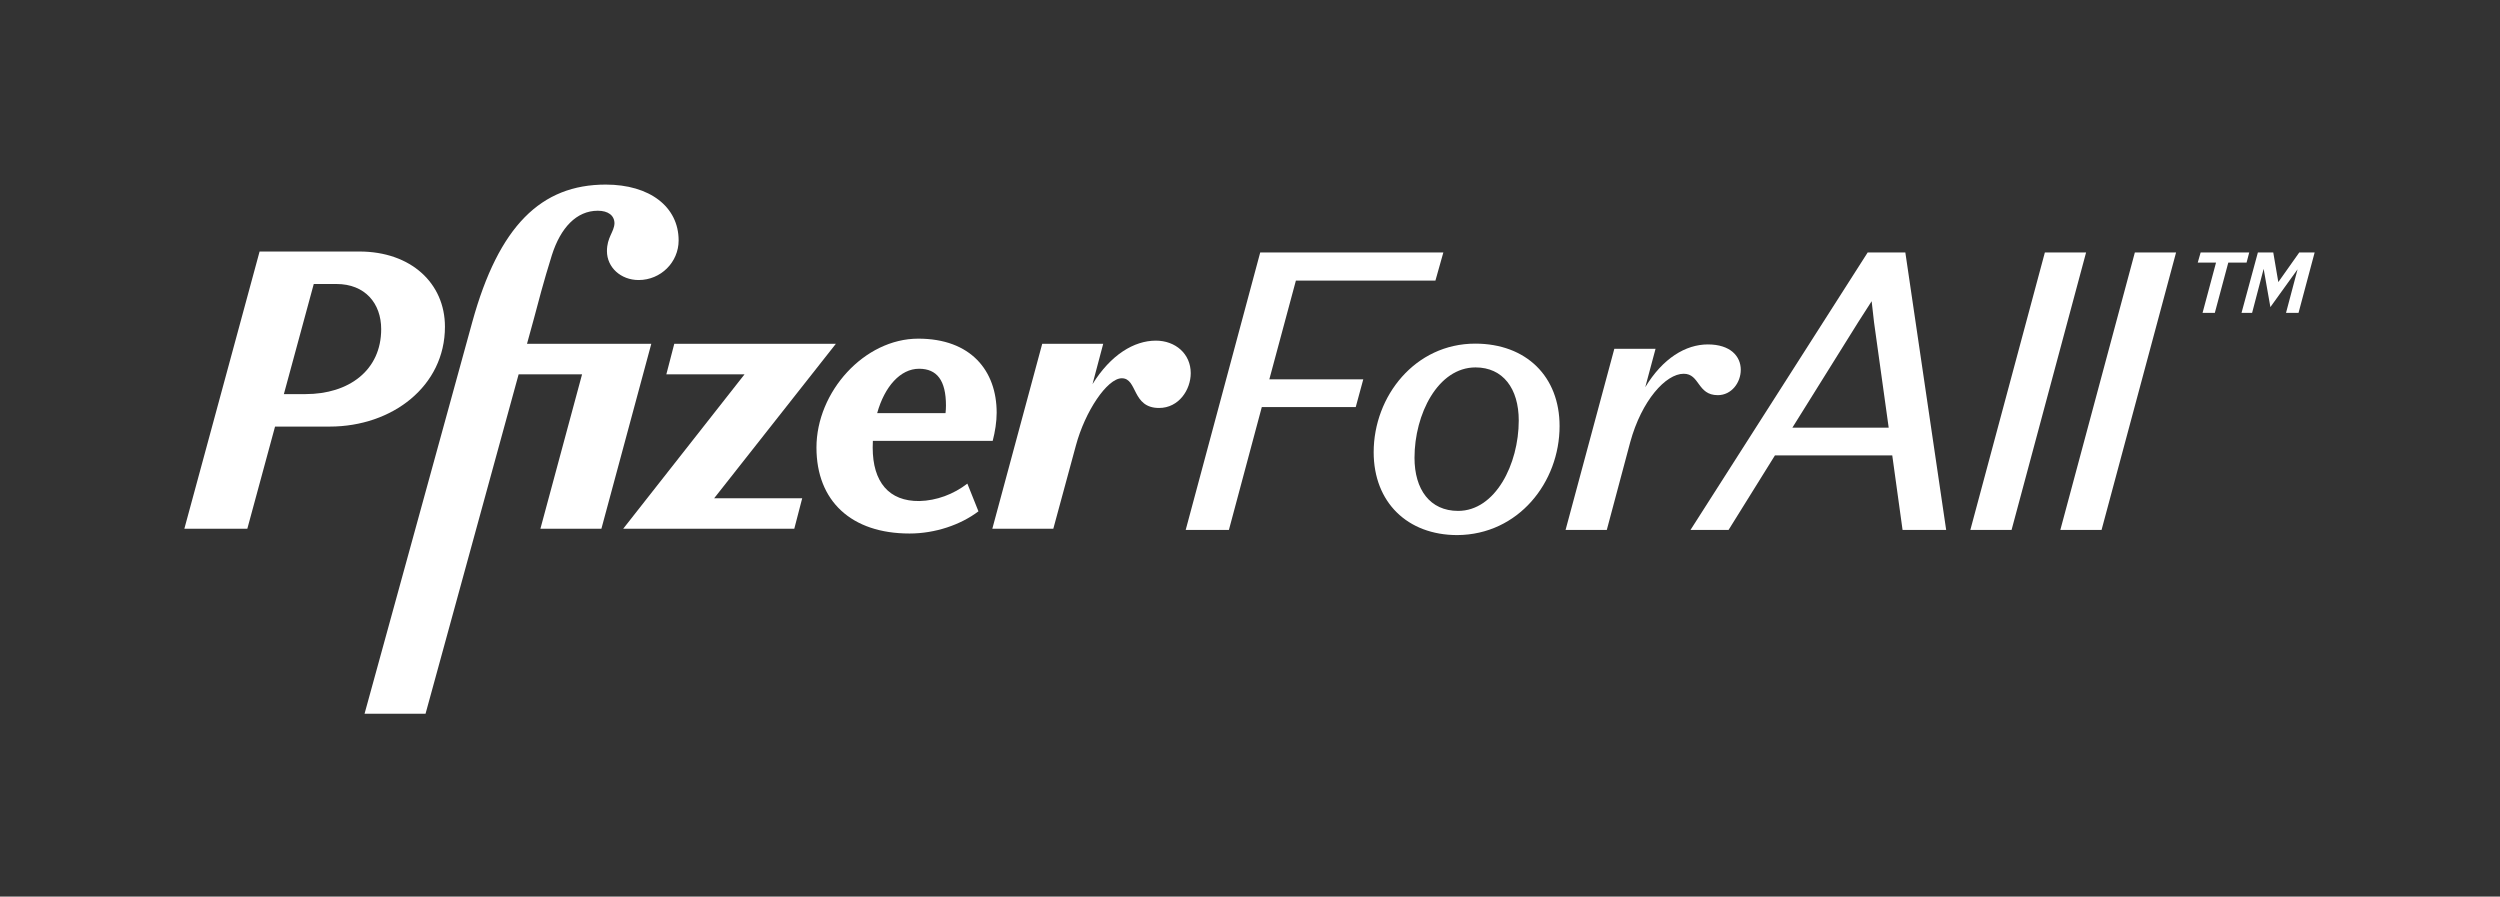
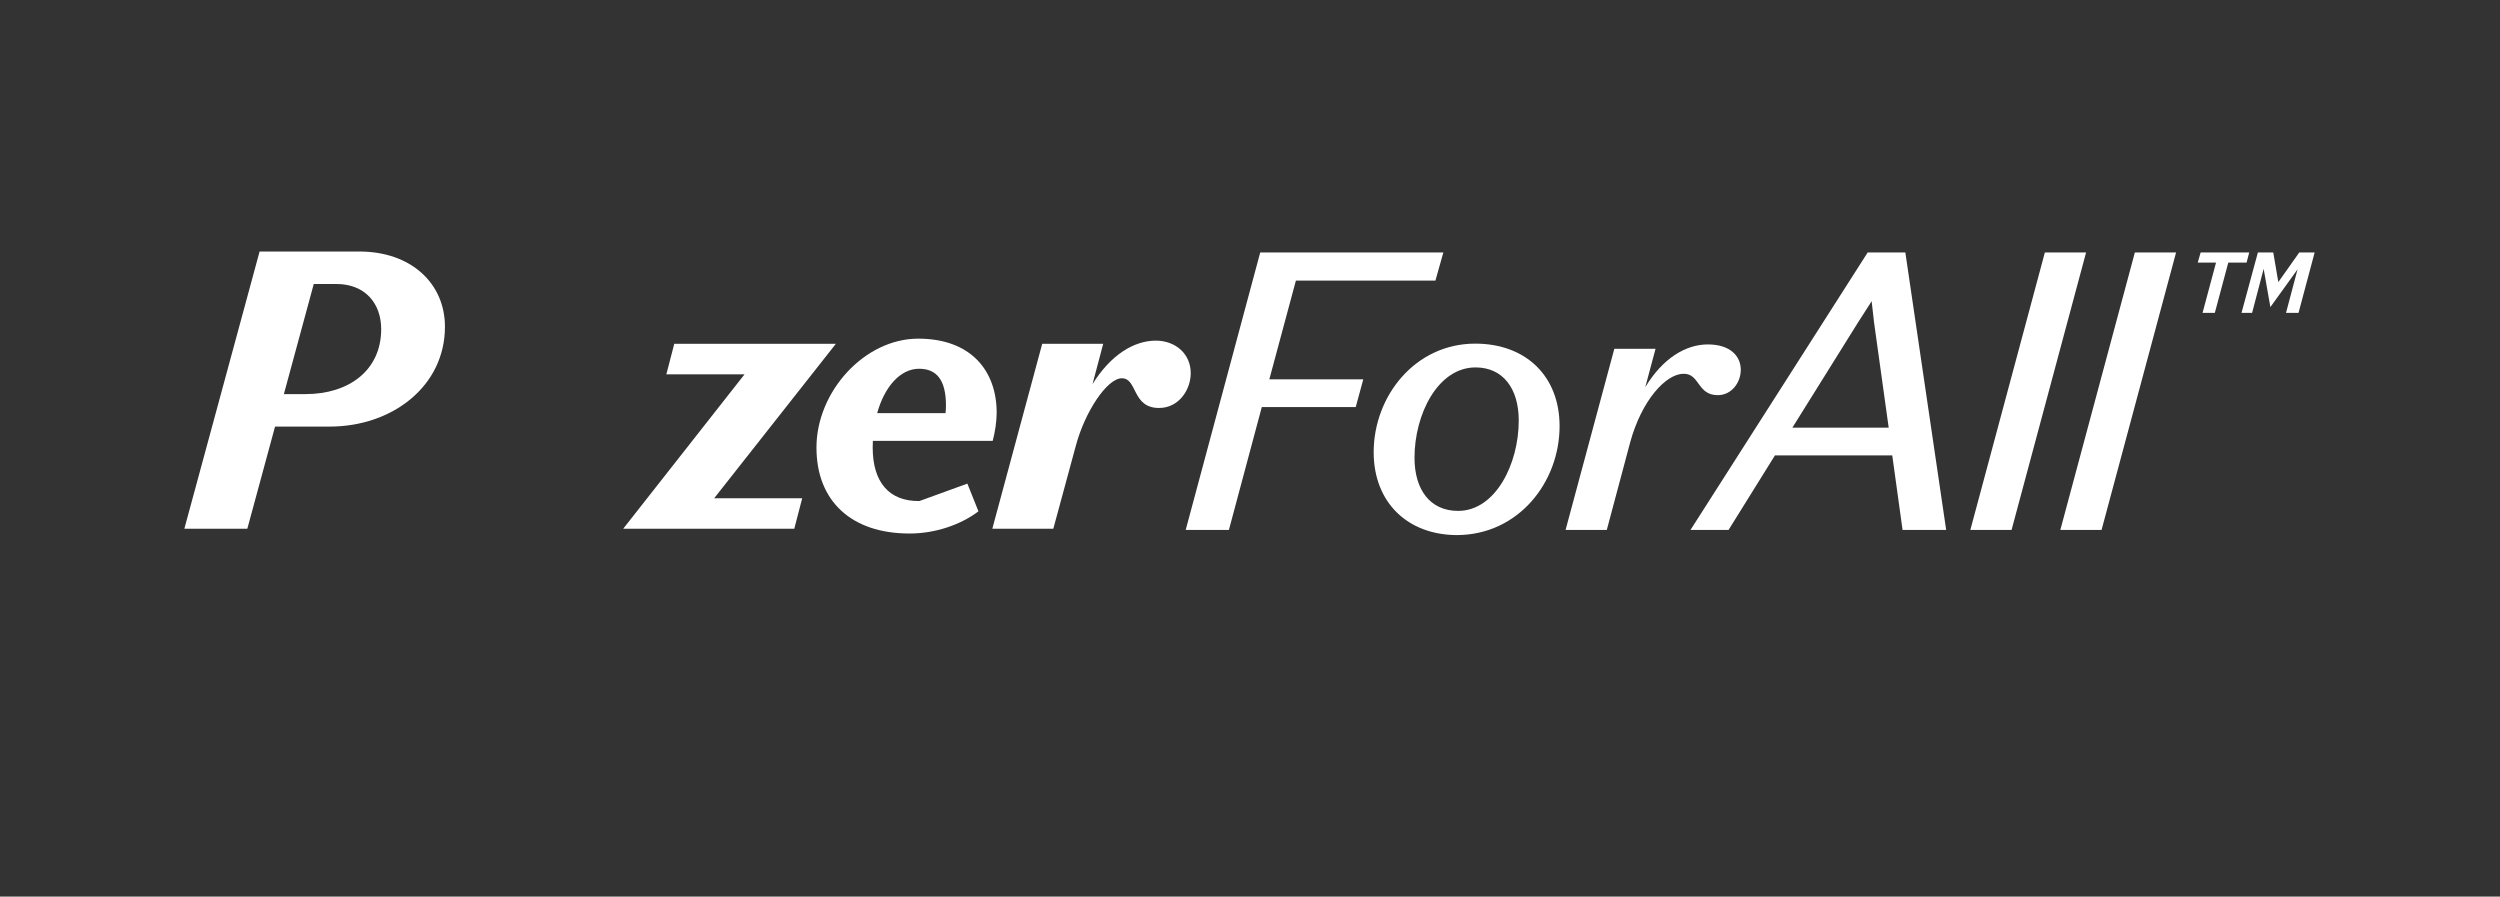
<svg xmlns="http://www.w3.org/2000/svg" width="1273.888" height="456.864" viewBox="0 0 1273.888 456.864" color="#fff" aria-label="Pfizer For All logo" title="Pfizer For All logo">
  <rect x="0" y="0" width="1273.888" height="456.864" fill="#333333" stroke="none" />
  <g>
-     <path d="M468.501,255.307c-15.54.202-23.814-9.687-23.814-27.245,0-1.16.034-2.301.087-3.431h61.063c1.211-4.642,2.018-9.687,2.018-14.329,0-21.392-13.118-37.739-39.959-37.739-27.447,0-51.866,27.043-51.866,55.499,0,27.245,17.76,43.794,47.426,43.794,13.118,0,26.034-4.44,35.116-11.302l-5.651-14.127c-7.064,5.449-15.742,8.678-24.42,8.88h0ZM468.3,187.901c9.082,0,13.723,5.853,13.723,18.769,0,1.223-.075,2.497-.22,3.834h-34.833c3.781-13.58,11.873-22.603,21.33-22.603h0Z" fill="currentColor" stroke-width="0" />
+     <path d="M468.501,255.307c-15.54.202-23.814-9.687-23.814-27.245,0-1.16.034-2.301.087-3.431h61.063c1.211-4.642,2.018-9.687,2.018-14.329,0-21.392-13.118-37.739-39.959-37.739-27.447,0-51.866,27.043-51.866,55.499,0,27.245,17.76,43.794,47.426,43.794,13.118,0,26.034-4.44,35.116-11.302l-5.651-14.127h0ZM468.3,187.901c9.082,0,13.723,5.853,13.723,18.769,0,1.223-.075,2.497-.22,3.834h-34.833c3.781-13.58,11.873-22.603,21.33-22.603h0Z" fill="currentColor" stroke-width="0" />
    <path d="M226.727,166.509c0-22.2-17.356-38.345-43.592-38.345h-50.857l-38.345,141.27h32.089l14.133-52.068h27.845c31.887,0,58.728-20.585,58.728-50.857h0ZM155.689,200.818h-11.042l15.228-56.105h11.555c14.603,0,22.805,9.889,22.805,23.007,0,20.989-16.463,33.098-38.547,33.098Z" fill="currentColor" stroke-width="0" />
-     <path d="M268.538,175.187l3.598-13.118c1.816-6.862,4.844-18.567,9.082-32.089,4.44-13.925,12.513-22.603,23.411-22.603,5.247,0,8.476,2.422,8.476,6.458-.202,4.44-3.834,7.063-3.834,14.127,0,8.274,7.064,14.732,16.145,14.732,11.302,0,20.383-9.082,20.383-20.181,0-17.154-14.732-28.456-37.134-28.456-32.896,0-54.49,20.989-68.012,70.03l-54.894,199.595h31.079l47.437-172.955h32.325l-21.236,78.708h31.079l25.429-94.247h-63.335,0Z" fill="currentColor" stroke-width="0" />
    <polygon points="425.919 175.187 343.578 175.187 339.542 190.727 379.398 190.727 317.544 269.435 404.728 269.435 408.764 253.895 363.896 253.895 425.919 175.187" fill="currentColor" stroke-width="0" />
    <path d="M588.985,173.573c-11.137,0-23.003,7.197-32.286,22.15l5.445-20.536h-31.079l-25.429,94.247h31.08l11.503-42.381c4.642-17.356,15.943-34.308,23.41-34.308,8.073,0,5.045,15.136,18.971,15.136,10.091,0,16.145-9.283,16.145-17.76,0-9.889-7.871-16.549-17.76-16.549h0Z" fill="currentColor" stroke-width="0" />
  </g>
  <path d="M642.151,128.642h93.314l-4.039,14.341h-71.098l-13.532,50.293h47.869l-3.838,14.139h-47.869l-16.765,62.614h-22.016l37.973-141.387Z" fill="currentColor" stroke-width="0" />
  <path d="M751.67,175.098c26.056,0,43.022,16.765,43.022,42.012,0,28.682-21.006,55.343-52.111,55.545-25.449,0-42.618-16.765-42.618-42.214,0-28.682,21.208-55.343,51.707-55.343ZM751.872,187.216c-19.188,0-31.104,23.834-31.104,46.052,0,16.159,7.877,27.065,22.218,27.065,18.986,0,30.902-23.833,30.902-46.052,0-16.36-8.079-27.065-22.016-27.065Z" fill="currentColor" stroke-width="0" />
  <path d="M887.021,188.428c0,6.464-4.646,12.927-11.715,12.927-10.503,0-9.089-10.906-17.37-10.906-9.089,0-21.41,13.532-27.268,34.942l-11.917,44.638h-21.006l24.844-92.305h21.006l-5.251,19.592c8.887-14.745,20.602-21.814,31.912-21.814,11.514,0,16.765,6.06,16.765,12.927Z" fill="currentColor" stroke-width="0" />
  <path d="M964.212,232.056h-59.786l-23.632,37.973h-19.39l90.285-141.387h19.188l20.804,141.387h-22.218l-5.252-37.973ZM913.314,217.917h49.081l-7.474-53.727-1.212-10.705-6.867,10.705-33.528,53.727Z" fill="currentColor" stroke-width="0" />
  <path d="M1003.998,270.029l37.973-141.387h21.006l-37.973,141.387h-21.006Z" fill="currentColor" stroke-width="0" />
  <path d="M1049.853,270.029l37.973-141.387h21.006l-37.973,141.387h-21.006Z" fill="currentColor" stroke-width="0" />
  <path d="M1129.187,133.806h-9.314l1.471-5.147h24.757l-1.349,5.147h-9.314l-6.863,25.615h-6.25l6.863-25.615ZM1150.512,128.659h7.844l2.573,15.075,10.663-15.075h7.844l-8.212,30.762h-6.373l5.883-22.183-13.849,19.242-3.432-19.487-5.883,22.428h-5.393l8.334-30.762Z" fill="currentColor" stroke-width="0" />
</svg>